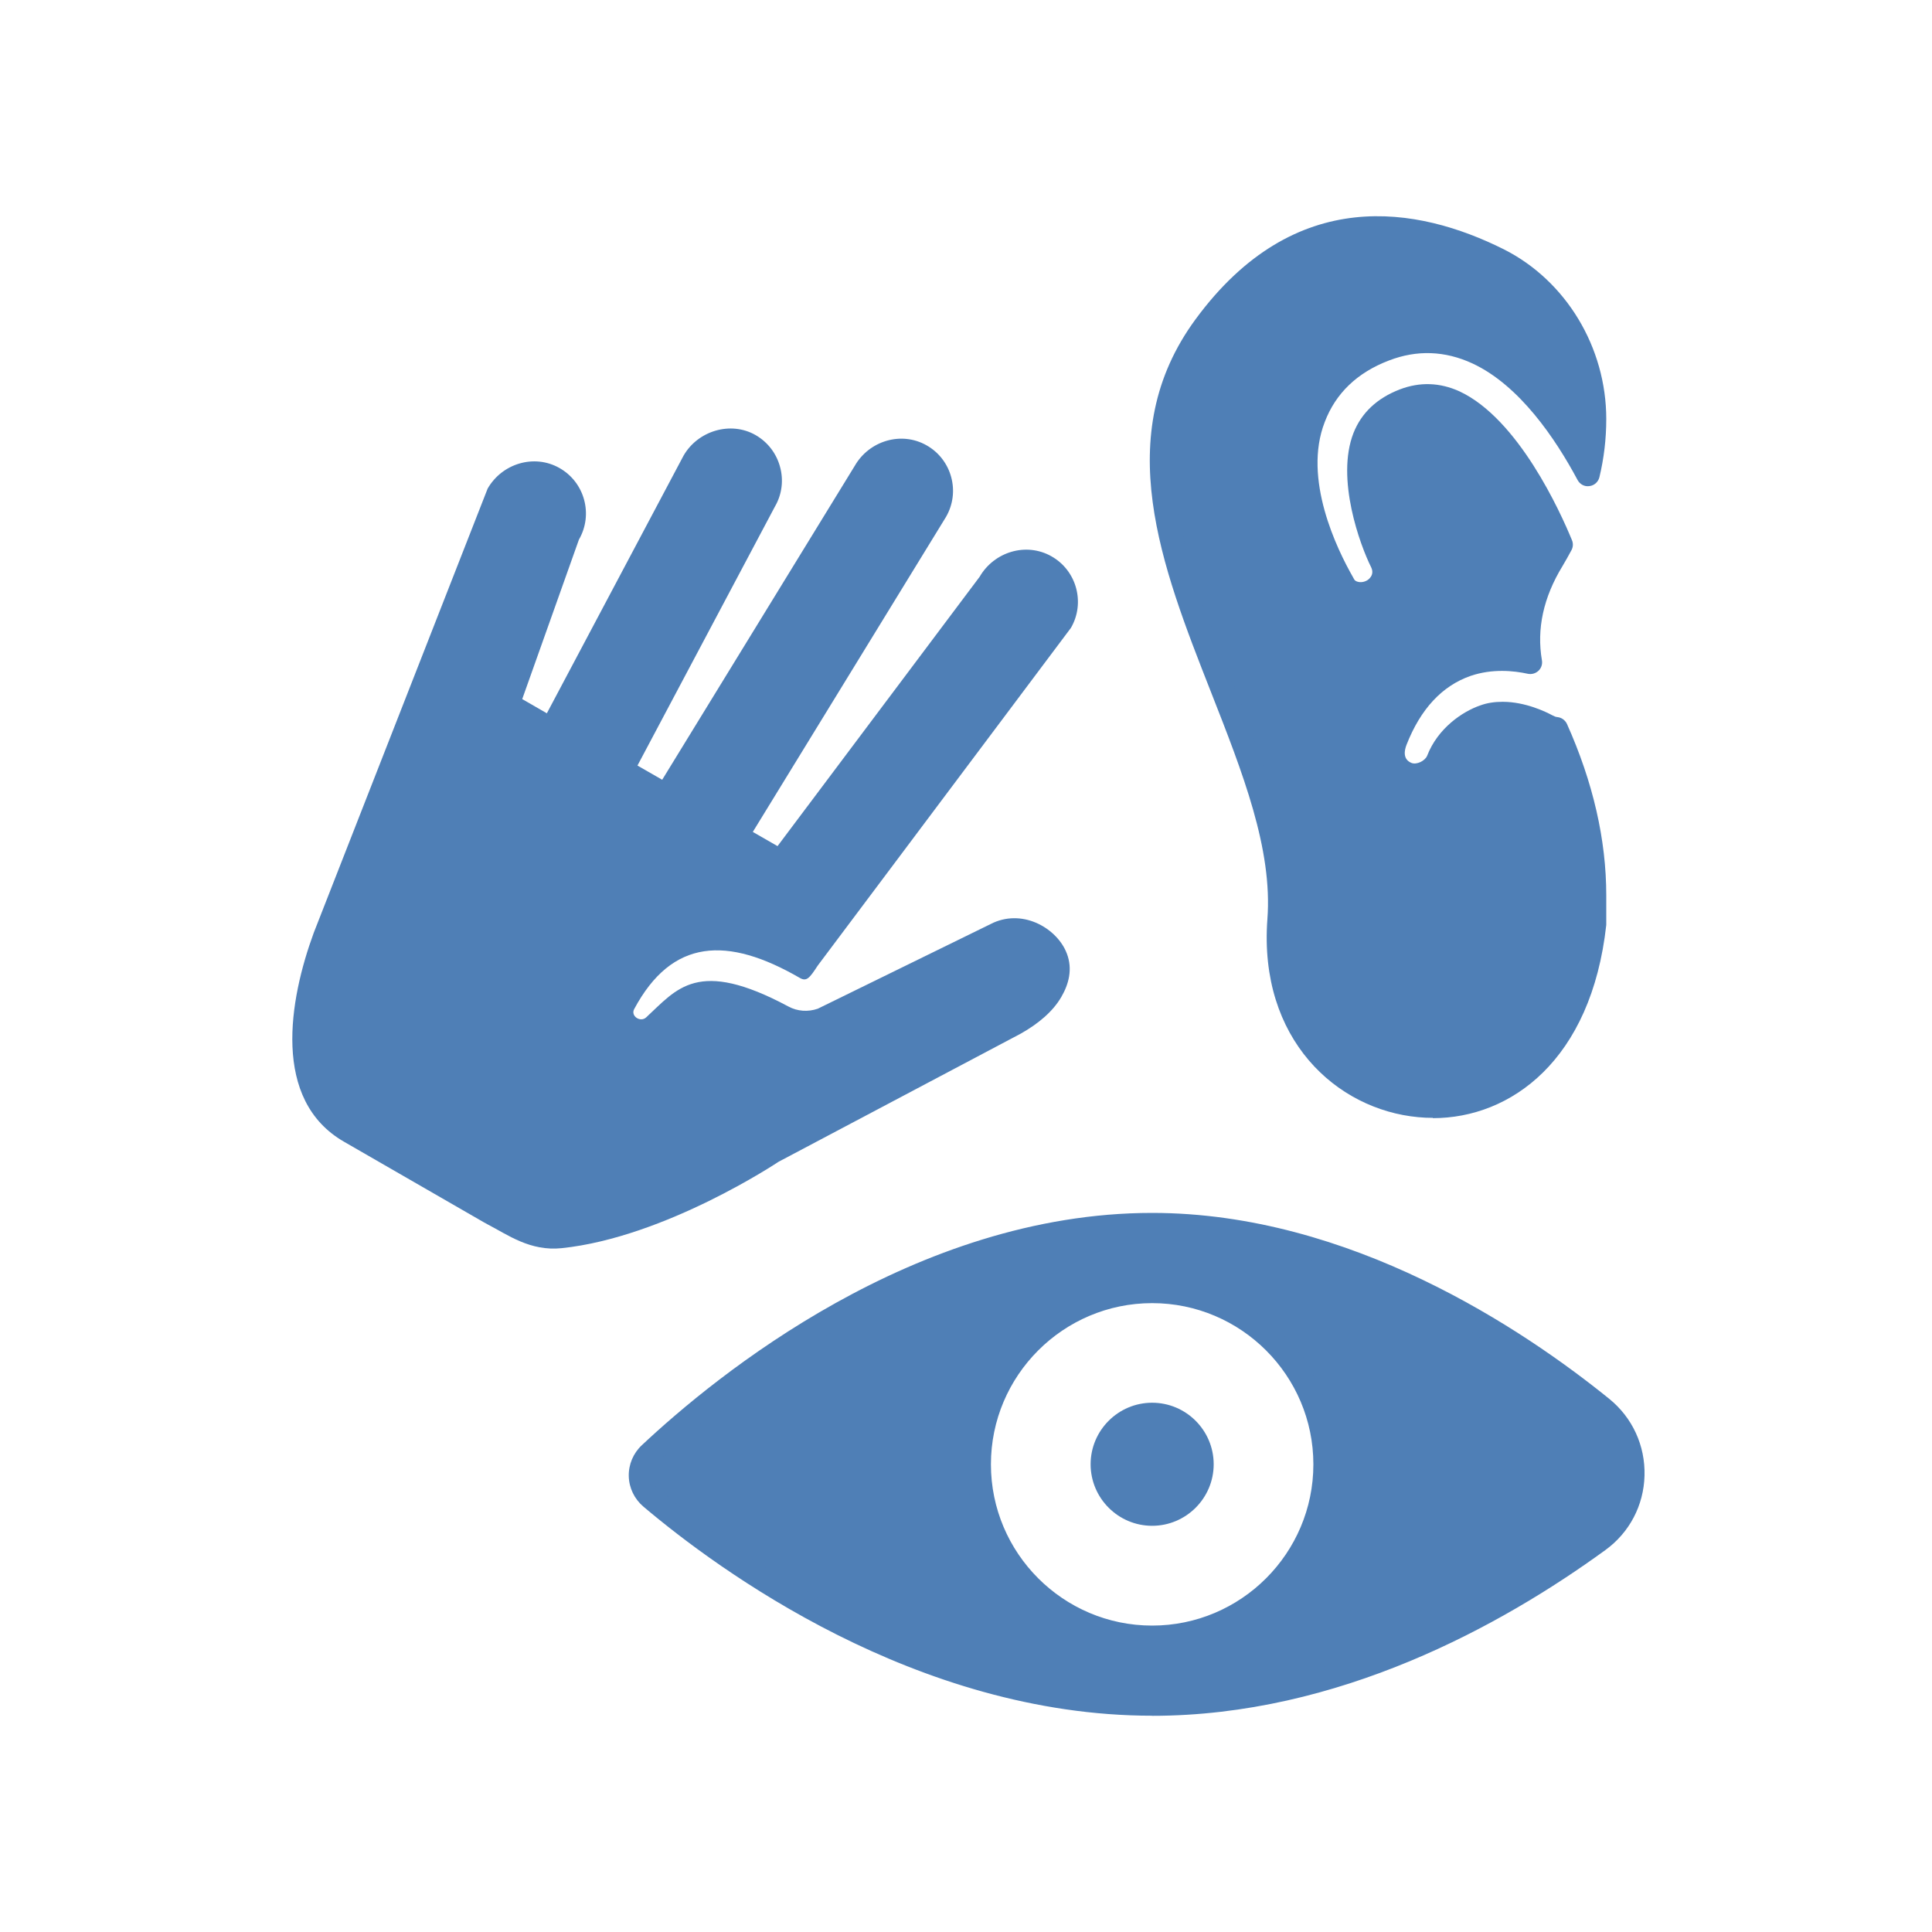
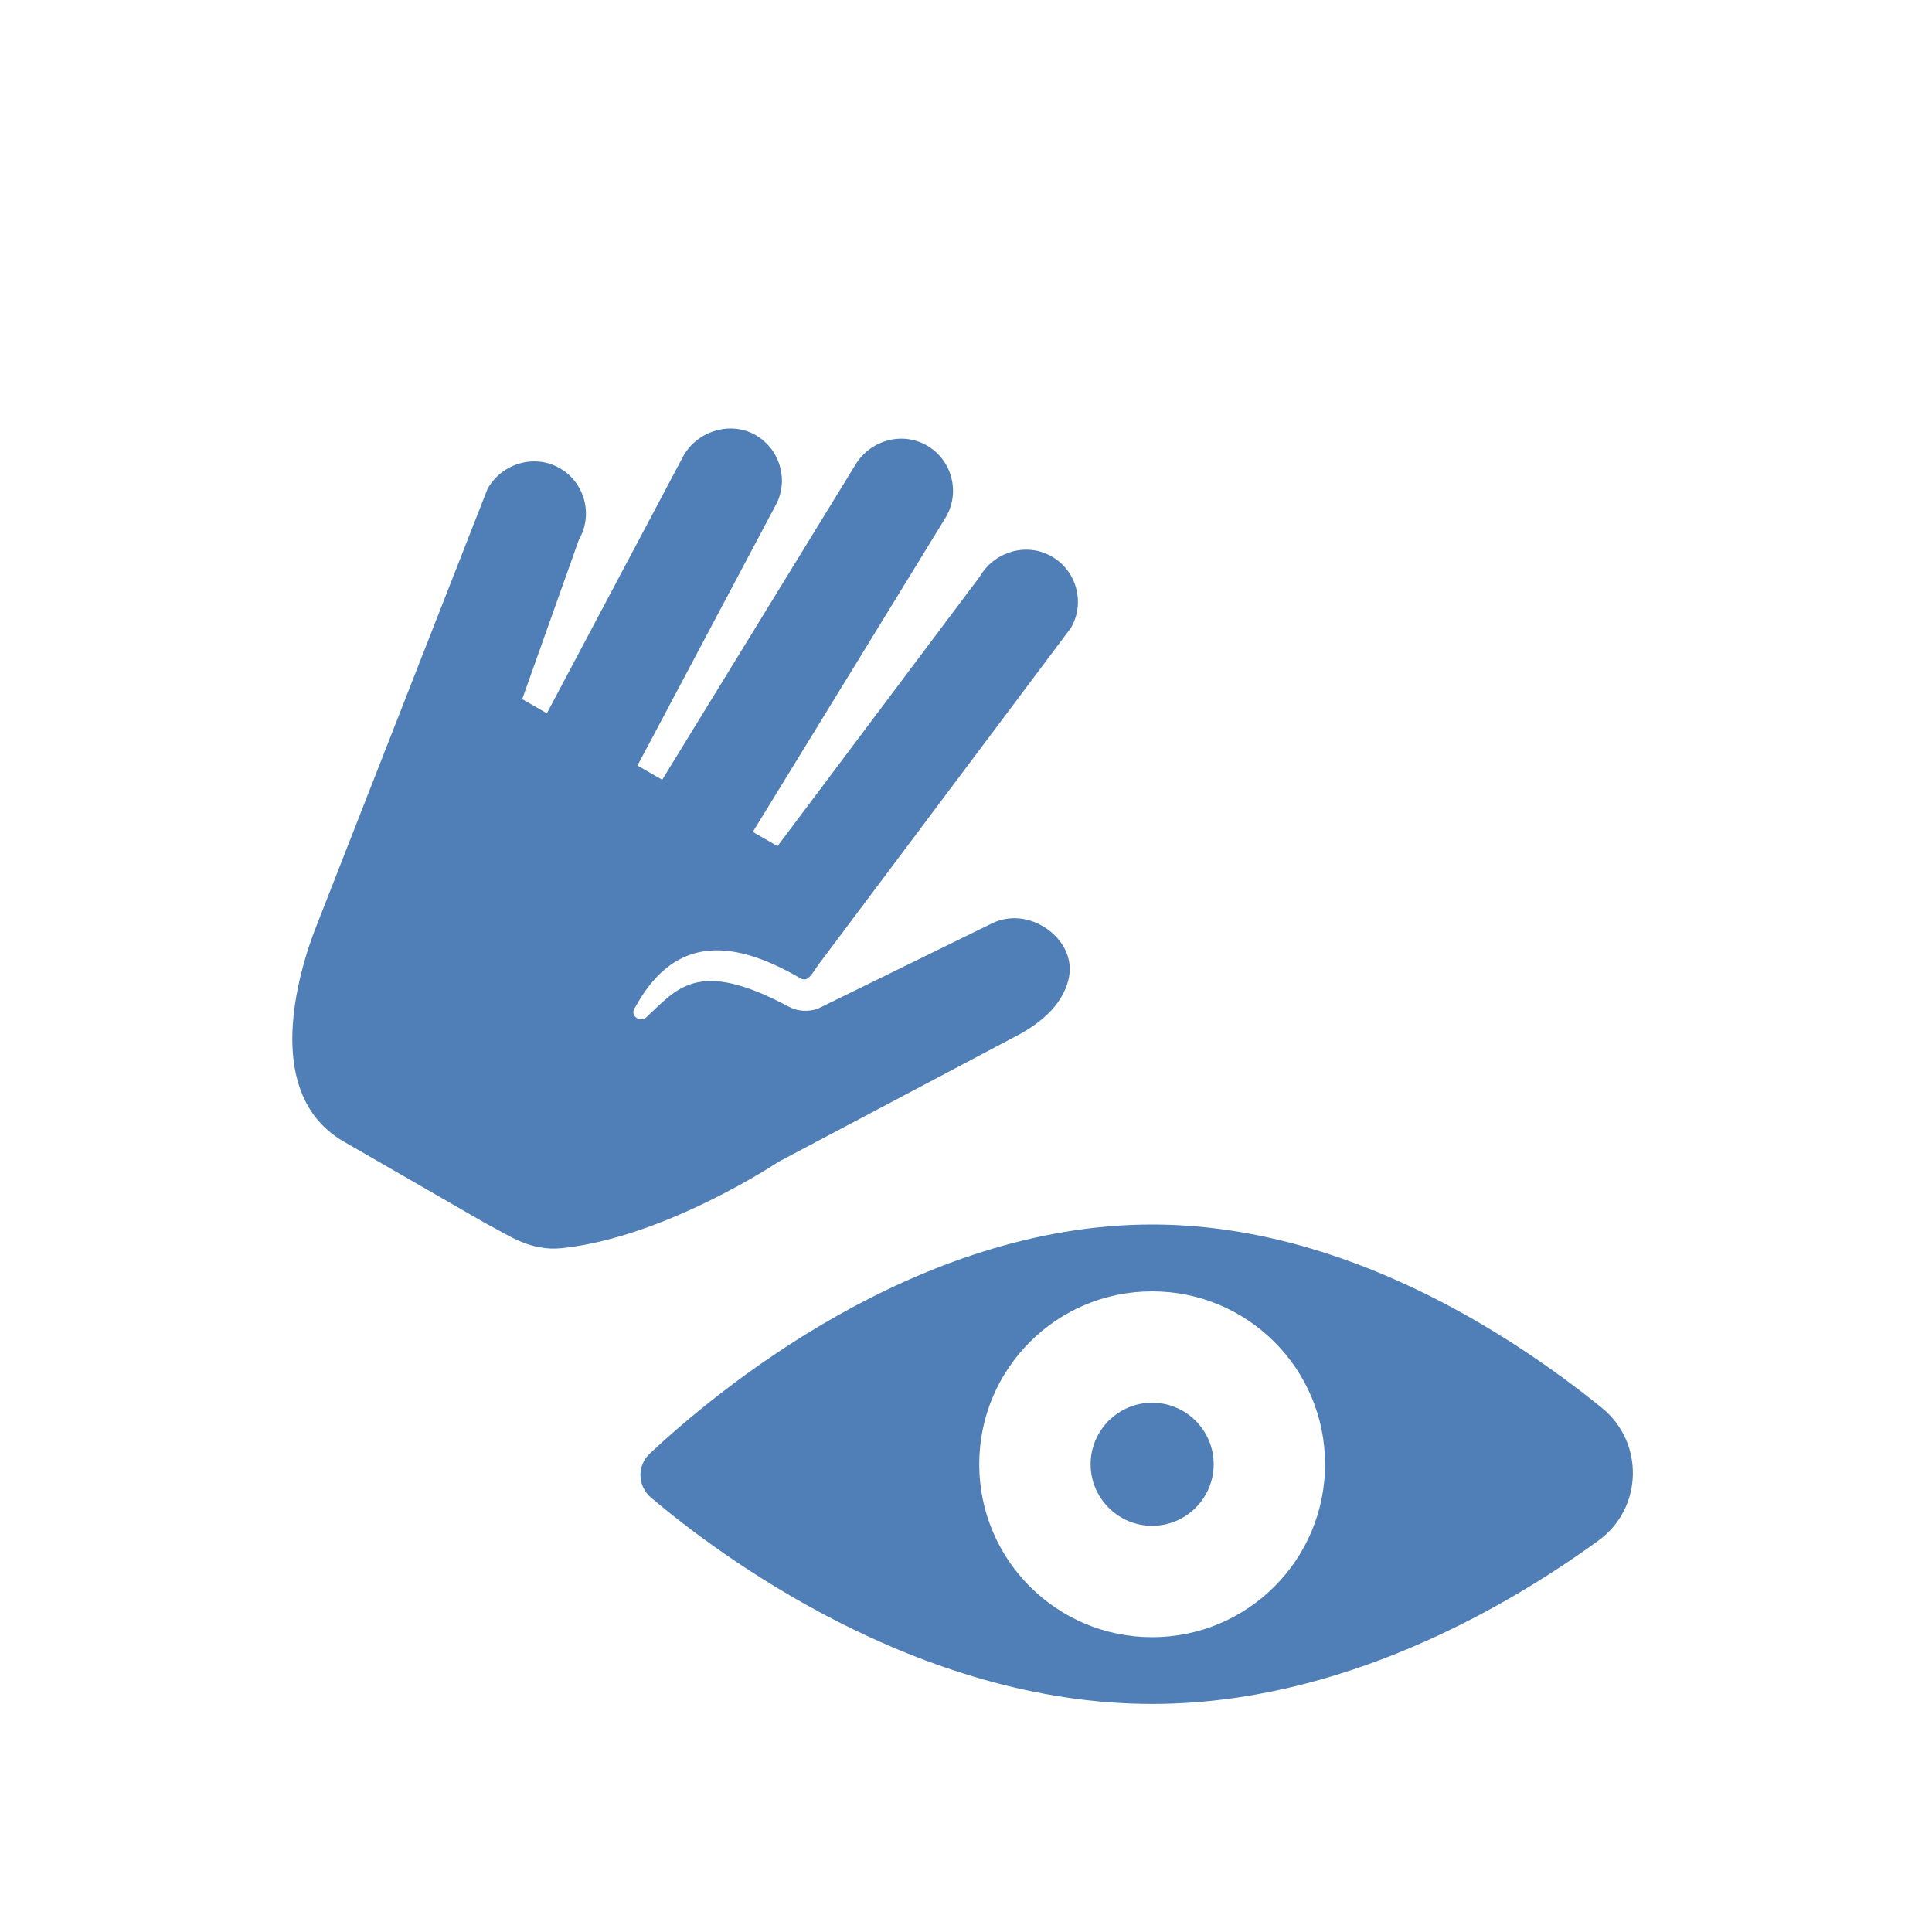
<svg xmlns="http://www.w3.org/2000/svg" id="Calque_1" viewBox="0 0 200 200">
  <defs>
    <style>.cls-1{fill:#4f7fb6;stroke-width:0px;}</style>
  </defs>
  <path class="cls-1" d="m165.82,145.74c4.42,3.58,4.26,10.39-.34,13.73-9.59,6.97-26.7,16.92-46.21,16.92-24.35,0-44.96-15.5-51.89-21.37-1.39-1.18-1.45-3.3-.12-4.54,6.81-6.39,27.51-23.72,52-23.72,19.74,0,37.02,11.26,46.55,18.97Zm-46.55-12.06c-9.89,0-17.9,8.01-17.9,17.9s8.01,17.9,17.9,17.9,17.9-8.01,17.9-17.9-8.01-17.9-17.9-17.9Z" />
-   <path class="cls-1" d="m119.27,177.61c-24.45,0-44.98-15.14-52.67-21.65-.93-.79-1.48-1.93-1.51-3.14-.03-1.21.46-2.38,1.35-3.21,7.7-7.23,28.26-24.05,52.83-24.05,20.49,0,38.44,12.06,47.31,19.24h0c2.41,1.95,3.74,4.85,3.66,7.95-.08,3.09-1.56,5.9-4.05,7.71-10.77,7.83-27.65,17.16-46.92,17.16Zm0-49.63c-23.7,0-43.68,16.36-51.17,23.39-.39.37-.59.85-.58,1.38.01.53.24,1.01.65,1.35,7.49,6.34,27.45,21.08,51.1,21.08,19.6,0,36.92-10.46,45.5-16.69,1.88-1.37,2.99-3.48,3.05-5.81.06-2.34-.95-4.53-2.76-6-8.63-6.98-26.04-18.7-45.79-18.7Zm0,42.72c-10.54,0-19.12-8.57-19.12-19.12s8.57-19.12,19.12-19.12,19.12,8.57,19.12,19.12-8.57,19.12-19.12,19.12Zm0-35.8c-9.2,0-16.69,7.49-16.69,16.69s7.49,16.69,16.69,16.69,16.69-7.49,16.69-16.69-7.49-16.69-16.69-16.69Z" />
  <circle class="cls-1" cx="119.27" cy="151.58" r="5.15" />
  <path class="cls-1" d="m119.27,157.95c-3.51,0-6.37-2.86-6.37-6.37s2.86-6.37,6.37-6.37,6.37,2.86,6.37,6.37-2.86,6.37-6.37,6.37Zm0-10.31c-2.17,0-3.94,1.77-3.94,3.94s1.77,3.94,3.94,3.94,3.94-1.77,3.94-3.94-1.77-3.94-3.94-3.94Z" />
-   <path class="cls-1" d="m161.1,75.41c2.45,5.46,3.97,11.25,3.97,17.24v3.07c-3.07,27.7-34.34,22.39-32.66-.48,1.43-19.18-21.57-42.53-7.68-61.46,9.84-13.42,22.02-11.08,30.4-6.89,6.19,3.12,9.93,9.59,9.93,16.48,0,1.94-.23,3.88-.68,5.74-2.48-4.64-6.36-10.24-11.45-12.6-3.15-1.46-6.38-1.58-9.59-.34-3.6,1.38-6.08,3.74-7.34,7.06-2.93,7.48,2.89,16.85,3.08,17.25.48.98,1.92,1.3,3.05.63.76-.45,1.57-1.6.87-2.97-1.07-2.14-3.43-8.61-1.77-12.88.7-1.77,2.05-3.04,4.11-3.83,1.77-.68,3.49-.62,5.23.17,5.06,2.36,9.2,10.32,11.03,14.77-.28.53-.59,1.07-.9,1.6-2.39,3.91-2.81,7.48-2.28,10.58-1.91-.42-4.25-.53-6.58.25-3.32,1.15-5.79,3.8-7.37,7.85-.56,1.43-.23,2.87,1.21,3.44,1.16.46,2.74-.3,3.19-1.43.93-2.42,3.11-3.95,4.77-4.51.62-.22,1.27-.31,1.91-.31,2.36,0,4.53,1.24,4.58,1.27.31.17.62.28.96.31Z" />
-   <path class="cls-1" d="m148.33,115.72c-.5,0-1.01-.02-1.51-.07-8.46-.78-16.54-8.07-15.62-20.5.55-7.27-2.56-15.16-5.84-23.51-5.13-13.05-10.43-26.55-1.61-38.57,10.3-14.04,23.05-11.7,31.93-7.26,6.44,3.25,10.6,10.15,10.6,17.57,0,2.04-.24,4.07-.71,6.02-.12.49-.53.86-1.03.92-.52.08-.99-.19-1.23-.63-2.27-4.25-6-9.8-10.89-12.07-2.84-1.31-5.74-1.42-8.64-.3-3.28,1.25-5.51,3.39-6.64,6.36-2.3,5.88,1.27,13.18,2.91,16.05.01.02.11.2.12.22.06.13.19.22.37.27.31.09.67.04.98-.14.09-.05.84-.53.41-1.38-1.13-2.26-3.66-9.15-1.82-13.87.83-2.1,2.44-3.61,4.8-4.52,2.07-.79,4.14-.72,6.17.2,6.1,2.84,10.46,12.51,11.65,15.41.14.33.12.71-.05,1.03-.29.55-.61,1.1-.93,1.65-1.98,3.24-2.69,6.51-2.13,9.76.07.4-.07.81-.36,1.08-.3.28-.71.39-1.1.31-1.46-.32-3.67-.55-5.93.22-2.95,1.03-5.18,3.43-6.63,7.14-.21.54-.42,1.49.52,1.87.53.21,1.4-.21,1.62-.75,1.09-2.83,3.65-4.58,5.51-5.21.68-.25,1.44-.37,2.3-.37,2.39,0,4.54,1.07,5.15,1.4.21.11.36.17.5.18.44.04.82.31,1.01.71,2.7,6.03,4.07,11.99,4.07,17.74v3.07c-1.55,14.02-9.89,20-17.95,20Zm-5.61-90.85c-5.69,0-11.71,2.42-17.01,9.64-8.03,10.94-2.98,23.81,1.91,36.24,3.24,8.24,6.59,16.76,6,24.58-.8,10.87,6.14,17.23,13.42,17.9,7.34.65,15.36-4.52,16.82-17.65v-2.93c0-5.22-1.22-10.67-3.62-16.19-.22-.07-.45-.17-.68-.3-.36-.19-2.15-1.12-4-1.12-.57,0-1.06.08-1.5.24-1.5.51-3.31,1.88-4.05,3.8-.71,1.79-3.02,2.81-4.77,2.12-1.97-.77-2.74-2.83-1.89-5.01,1.71-4.4,4.44-7.28,8.1-8.55,1.73-.58,3.64-.78,5.59-.56-.2-3.29.68-6.56,2.63-9.75.2-.34.4-.69.59-1.04-2.31-5.43-6.13-11.7-10.19-13.6-1.44-.65-2.81-.7-4.29-.14-1.72.66-2.83,1.69-3.41,3.14-1.51,3.88.8,10.04,1.73,11.89.97,1.9.06,3.74-1.34,4.56-.89.52-1.95.66-2.91.38-.83-.25-1.49-.79-1.85-1.52-1.87-3.26-5.8-11.38-3.12-18.22,1.38-3.63,4.09-6.24,8.04-7.75,3.52-1.36,7.07-1.24,10.54.37,4.36,2.02,7.83,6.23,10.3,10.17.07-.73.1-1.46.1-2.2,0-6.51-3.64-12.56-9.26-15.4-3.46-1.73-7.57-3.11-11.87-3.11Z" />
  <path class="cls-1" d="m110.43,98.69c-.94-2.48-4.36-4.61-7.6-3.17l-18.17,8.9c-1.01.35-2.11.28-3.05-.23-9.43-5.05-11.53-1.81-14.72,1.13-.6.55-1.63-.14-1.24-.86,3.92-7.32,9.65-7.56,17.14-3.23.71.41,1.01.03,1.86-1.27l26.21-34.96c.75-1.29.9-2.77.54-4.11-.36-1.35-1.25-2.57-2.57-3.31-2.61-1.47-5.92-.46-7.42,2.13l-20.92,27.88-2.56-1.47,20-32.61c.75-1.3.9-2.77.54-4.11-.36-1.35-1.25-2.57-2.57-3.31-2.61-1.47-5.93-.46-7.42,2.14l-19.93,32.49-2.56-1.47,14.23-26.81c.75-1.29.9-2.77.53-4.11-.36-1.34-1.23-2.54-2.53-3.29-2.58-1.48-5.98-.45-7.46,2.13l-14.15,26.67-2.55-1.47,5.87-16.51c.75-1.3.9-2.77.54-4.11-.36-1.35-1.25-2.57-2.57-3.31-2.61-1.47-5.93-.46-7.42,2.14l-18,45.98c-2.55,6.94-4.37,17.31,3.13,21.63l14.49,8.35c.14.08.28.16.42.23,2.03,1.05,4.36,2.78,7.62,2.44,10.76-1.12,22.45-8.94,22.45-8.94l25.08-13.27c1.81-1.02,3.33-2.29,4.2-3.8.76-1.31,1.19-2.86.57-4.49Z" />
</svg>